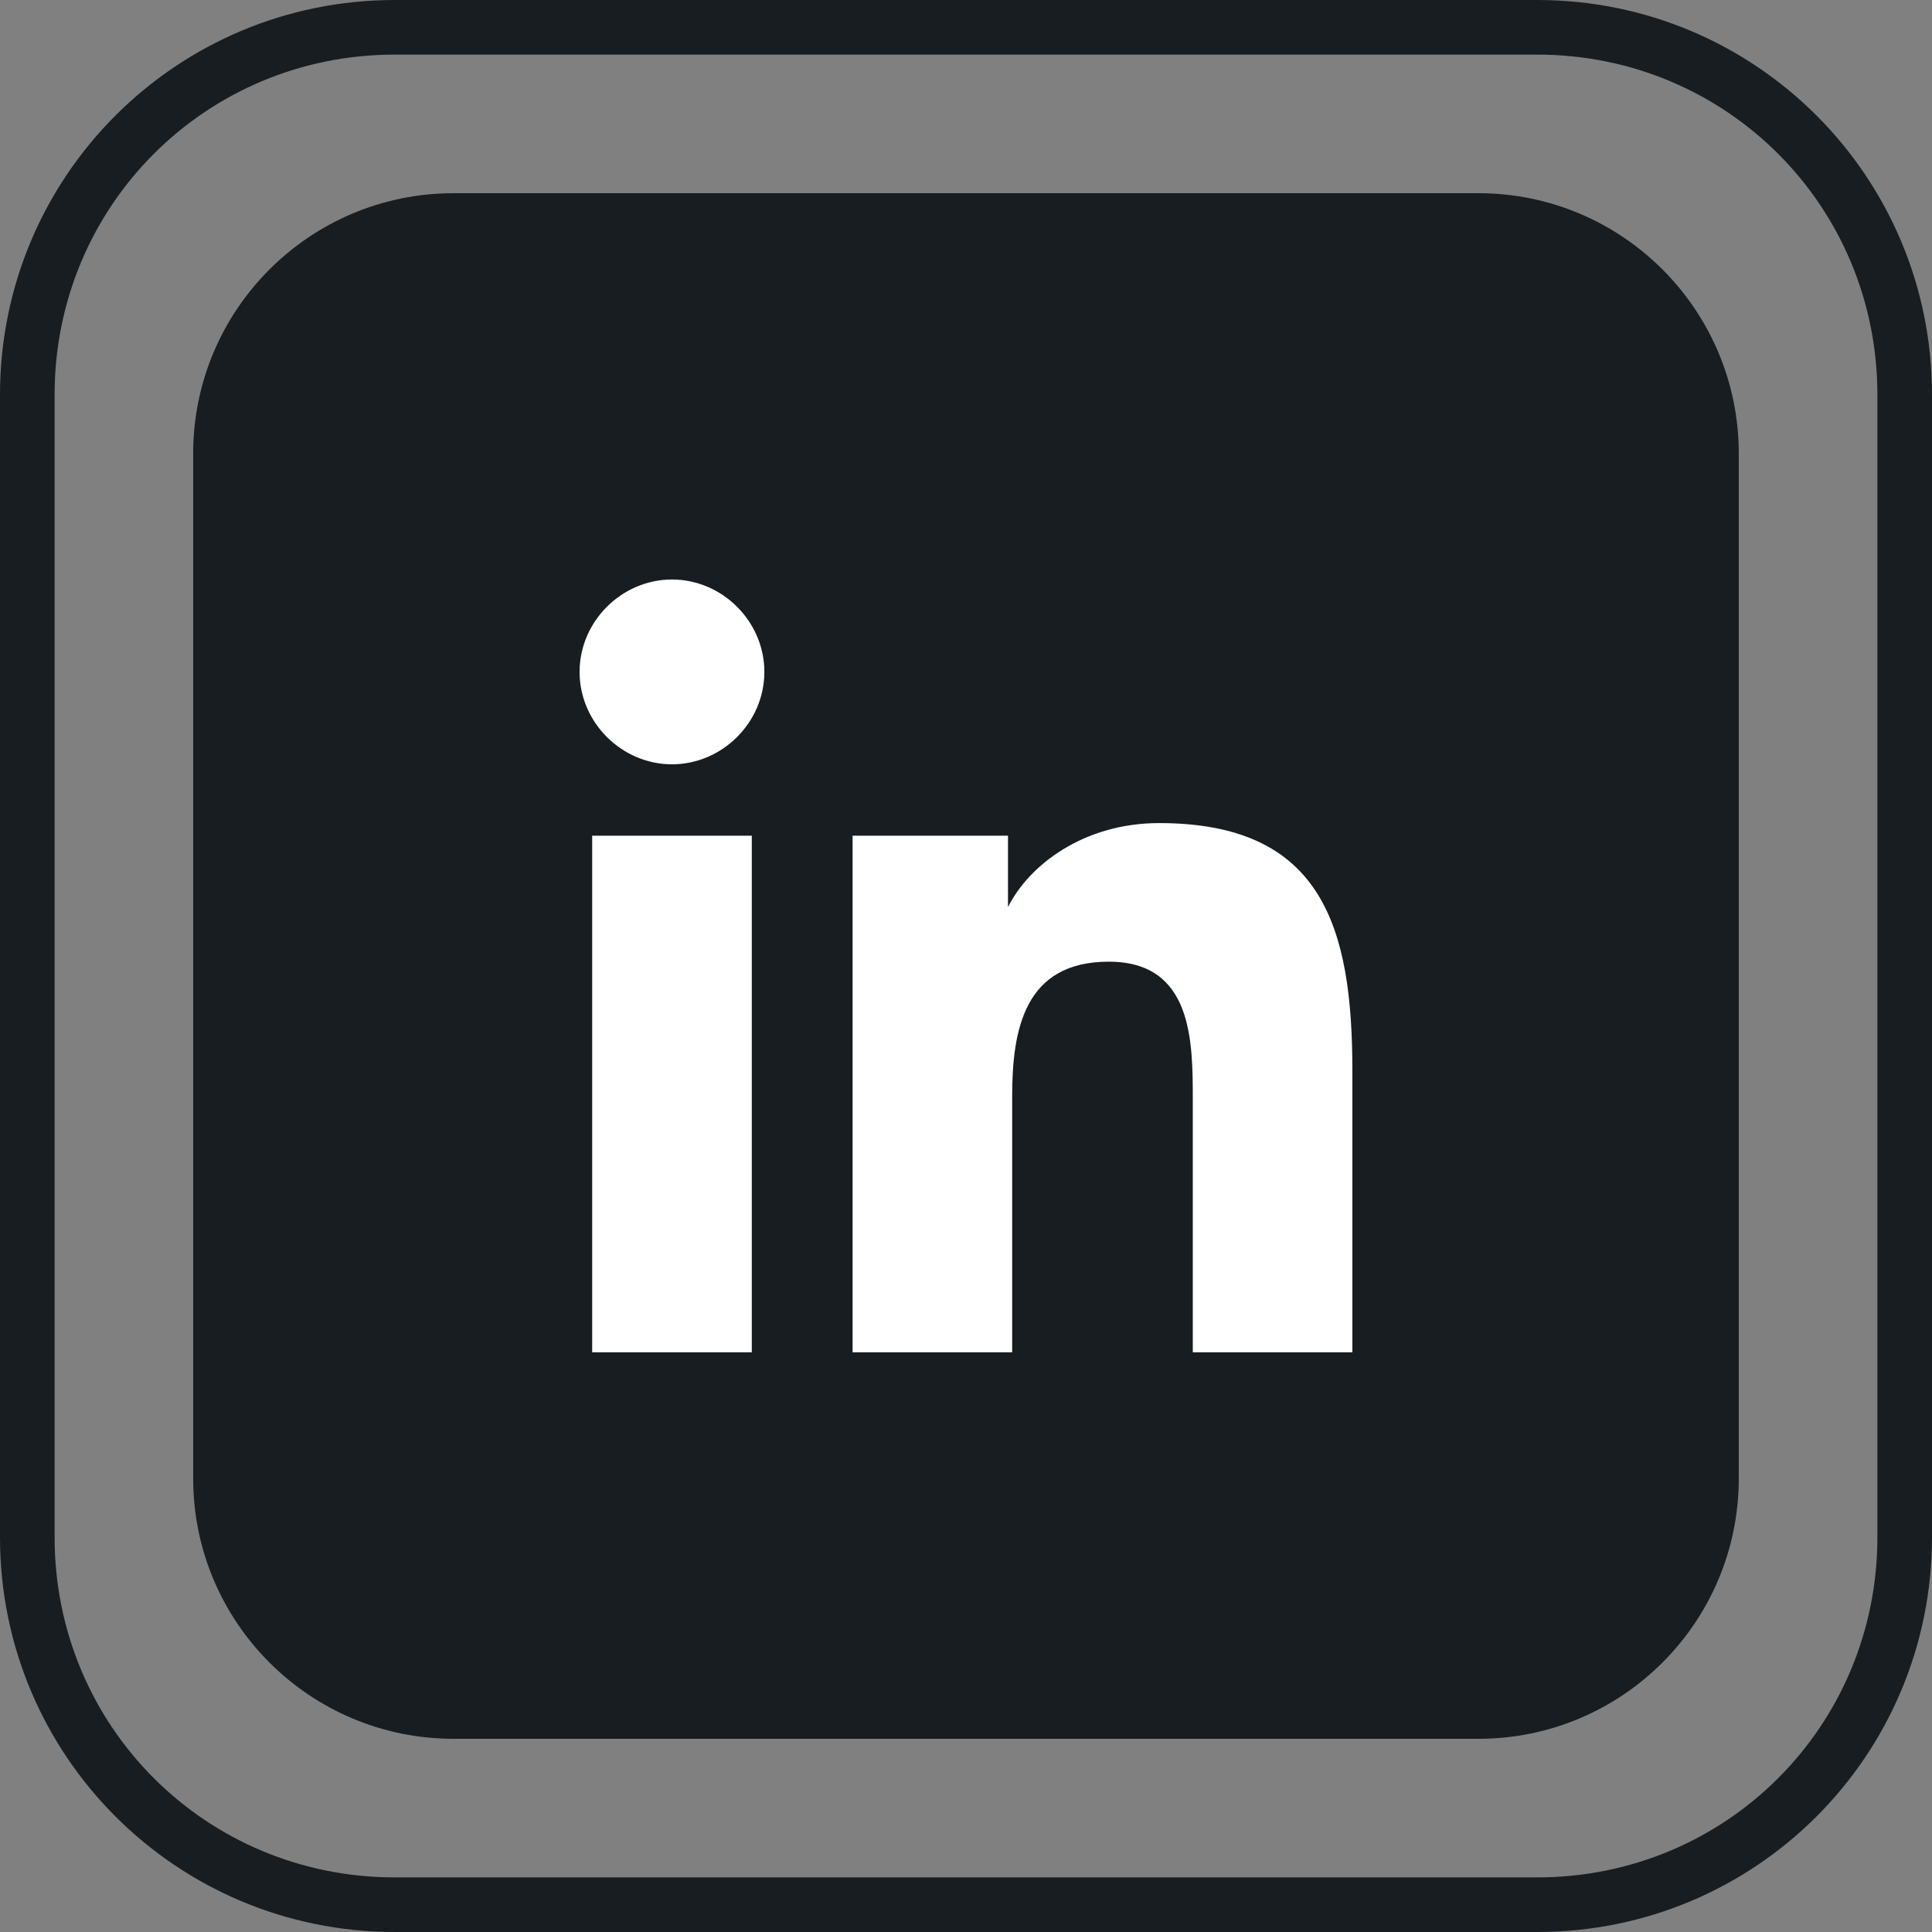
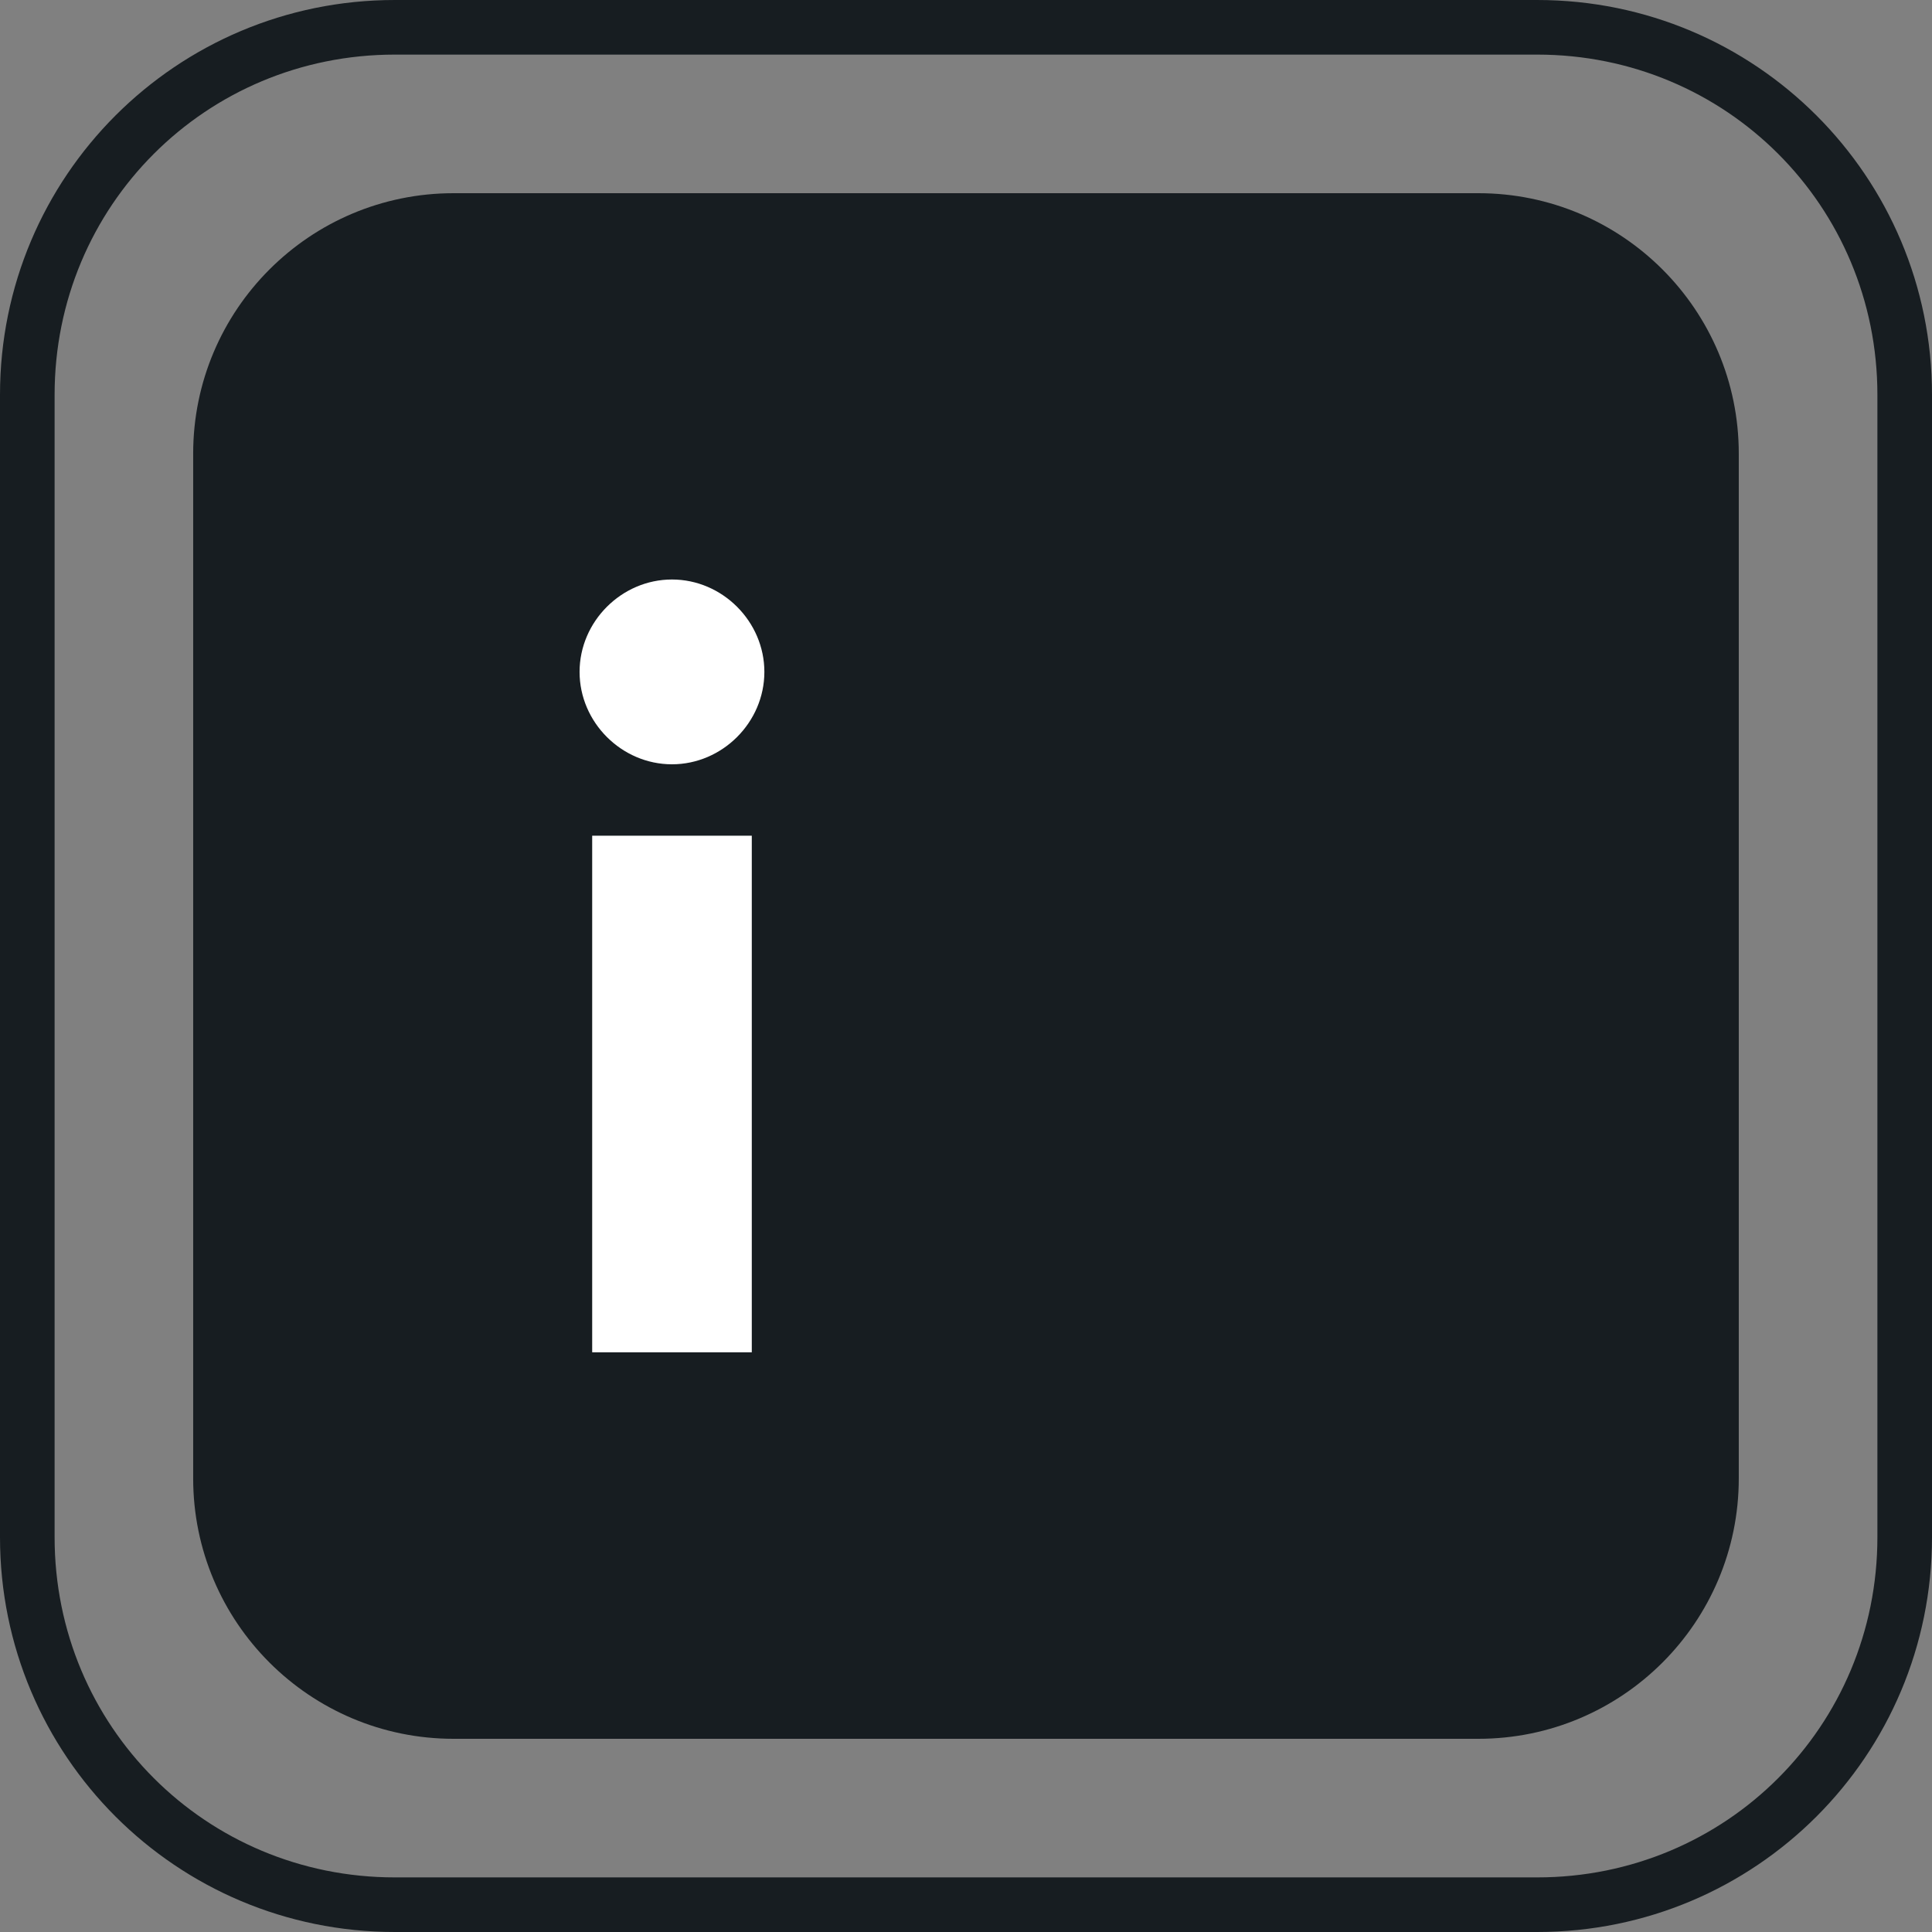
<svg xmlns="http://www.w3.org/2000/svg" width="80" height="80" viewBox="0 0 80 80" fill="none">
  <rect x="0" y="0" width="80" height="80" fill="#808080" stroke="none" />
  <path d="M63.652 2.261C71.478 2.261 77.739 8.522 77.739 16.348V63.652C77.739 71.478 71.478 77.739 63.652 77.739H16.348C8.522 77.739 2.261 71.478 2.261 63.652V16.348C2.261 8.522 8.522 2.261 16.348 2.261H63.652ZM63.652 0H16.348C7.304 0 0 7.304 0 16.348V63.652C0 72.696 7.304 80 16.348 80H63.652C72.696 80 80 72.696 80 63.652V16.348C80 7.304 72.696 0 63.652 0Z" fill="#171D21" />
  <path d="M61.216 8H18.782C12.827 8 7.999 12.828 7.999 18.783V61.217C7.999 67.172 12.827 72 18.782 72H61.216C67.171 72 71.999 67.172 71.999 61.217V18.783C71.999 12.828 67.171 8 61.216 8Z" fill="#171D21" />
  <path d="M24.521 34.605H31.13V55.996H24.521V34.605ZM27.825 23.996C29.912 23.996 31.651 25.735 31.651 27.822C31.651 29.909 29.912 31.648 27.825 31.648C25.738 31.648 23.999 29.909 23.999 27.822C23.999 25.735 25.738 23.996 27.825 23.996Z" fill="white" />
-   <path d="M35.304 34.604H41.739V37.56C42.608 35.821 44.869 34.082 47.999 34.082C54.782 34.082 55.999 38.43 55.999 44.343V55.995H49.391V45.56C49.391 43.126 49.391 39.821 45.912 39.821C42.434 39.821 41.912 42.604 41.912 45.386V55.995H35.304V34.604Z" fill="white" />
</svg>